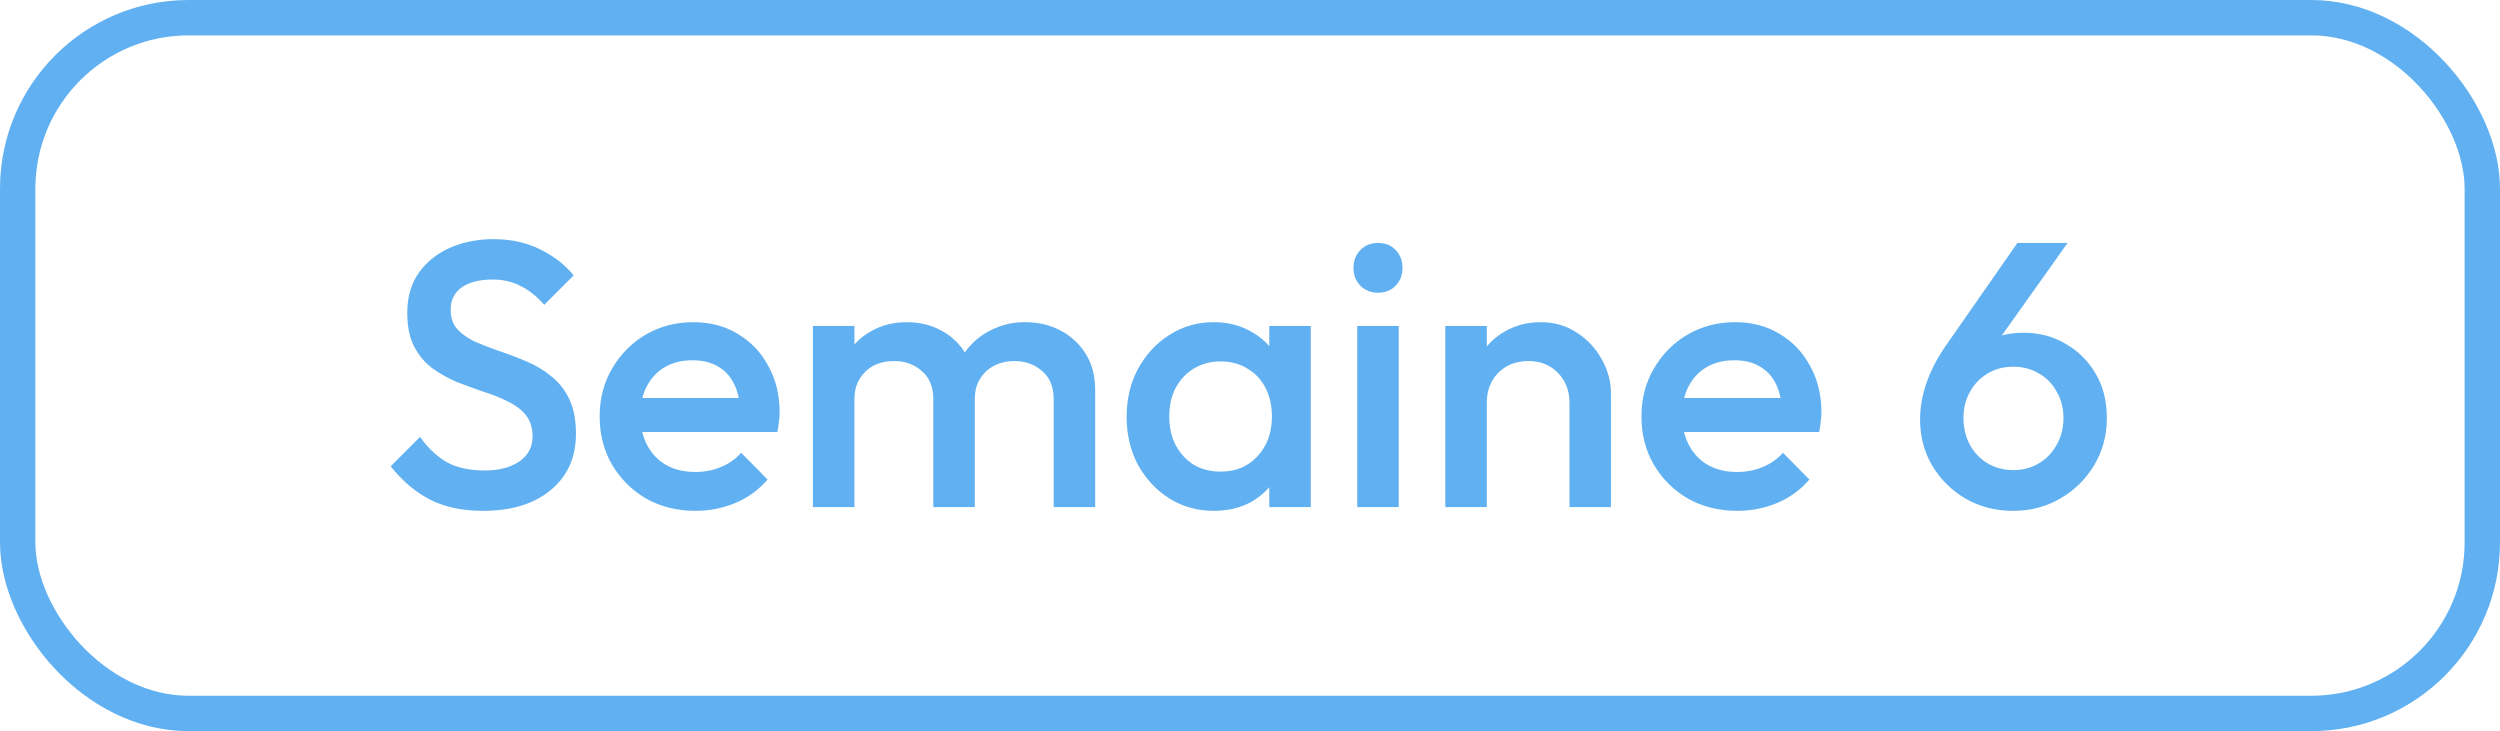
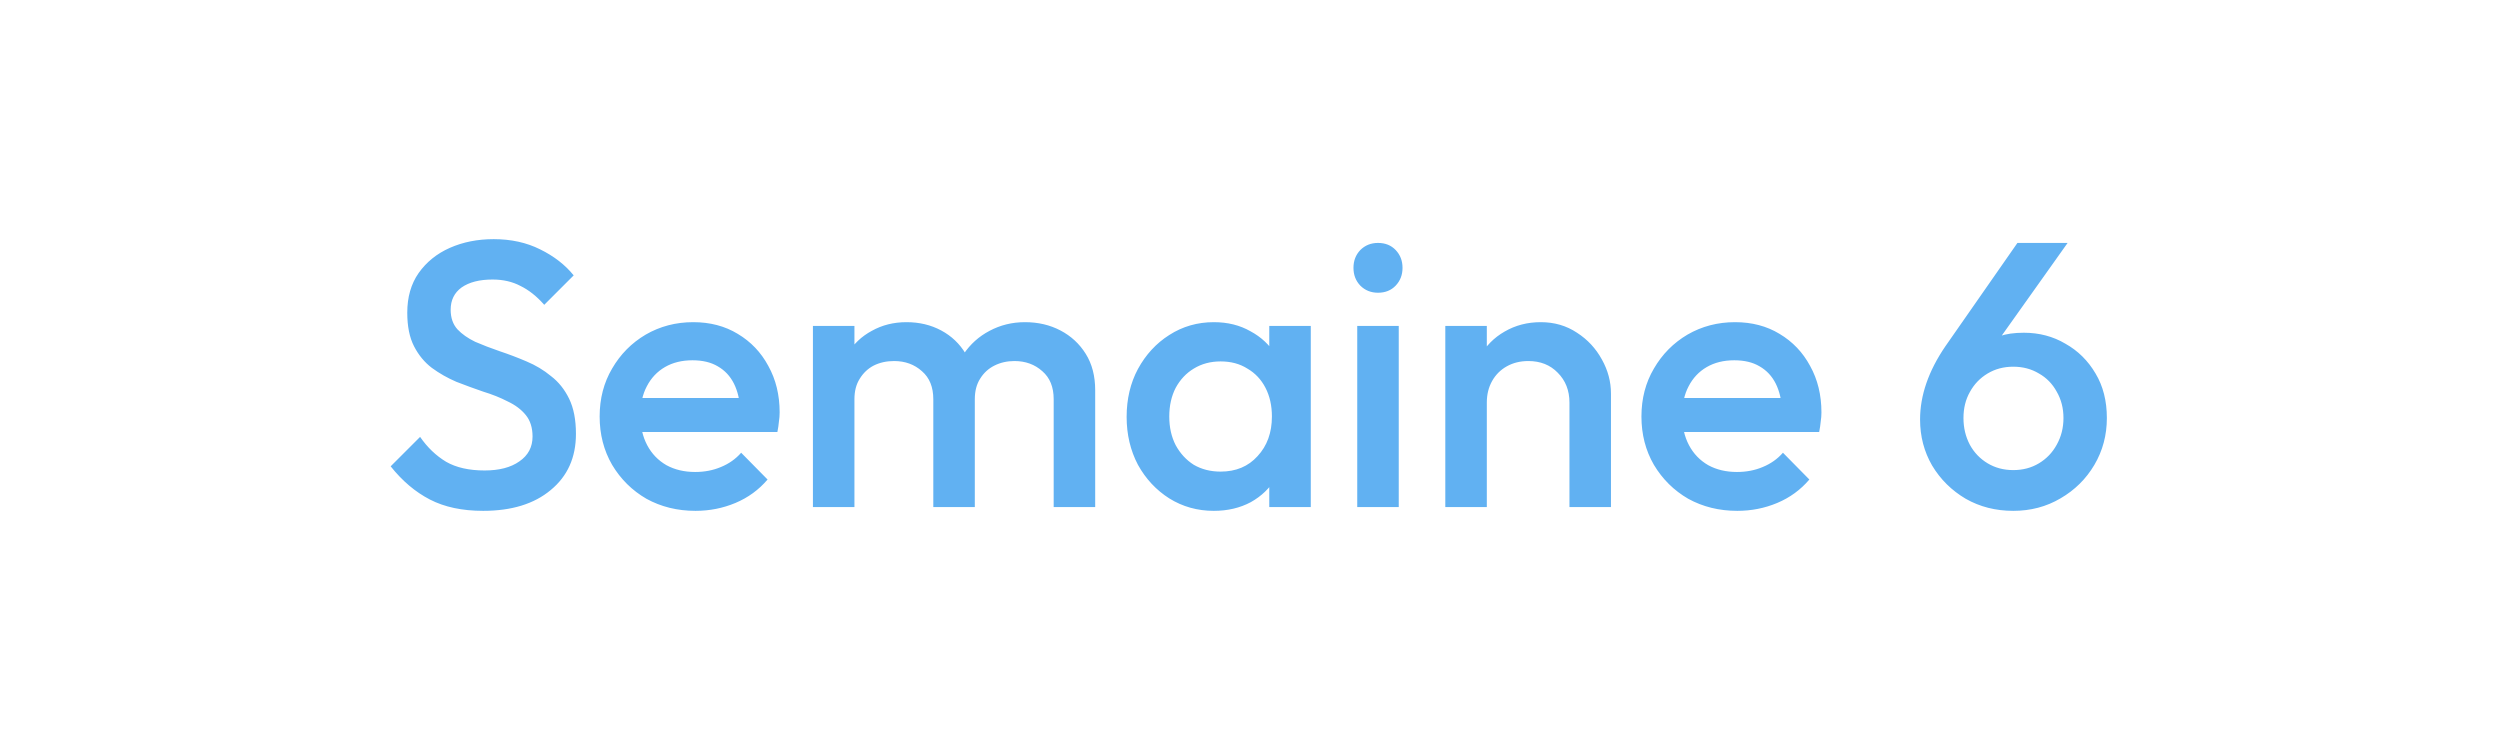
<svg xmlns="http://www.w3.org/2000/svg" width="106" height="31" viewBox="0 0 106 31" fill="none">
-   <rect x="0.75" y="0.75" width="104.5" height="29.5" rx="7.25" stroke="#61B1F2" stroke-width="1.5" />
  <path d="M20.484 21.66C19.599 21.66 18.847 21.5 18.228 21.18C17.61 20.86 17.055 20.391 16.564 19.772L17.812 18.524C18.122 18.972 18.49 19.324 18.916 19.58C19.343 19.825 19.887 19.948 20.548 19.948C21.167 19.948 21.658 19.82 22.02 19.564C22.394 19.308 22.58 18.956 22.58 18.508C22.58 18.135 22.484 17.831 22.292 17.596C22.1 17.361 21.844 17.169 21.524 17.02C21.215 16.86 20.868 16.721 20.484 16.604C20.111 16.476 19.732 16.337 19.348 16.188C18.975 16.028 18.628 15.831 18.308 15.596C17.999 15.361 17.748 15.057 17.556 14.684C17.364 14.311 17.268 13.836 17.268 13.26C17.268 12.599 17.428 12.039 17.748 11.58C18.079 11.111 18.522 10.753 19.076 10.508C19.631 10.263 20.25 10.14 20.932 10.14C21.668 10.14 22.324 10.284 22.9 10.572C23.487 10.86 23.962 11.228 24.324 11.676L23.076 12.924C22.756 12.561 22.42 12.295 22.068 12.124C21.727 11.943 21.332 11.852 20.884 11.852C20.33 11.852 19.892 11.964 19.572 12.188C19.263 12.412 19.108 12.727 19.108 13.132C19.108 13.473 19.204 13.751 19.396 13.964C19.588 14.167 19.839 14.343 20.148 14.492C20.468 14.631 20.815 14.764 21.188 14.892C21.572 15.02 21.951 15.164 22.324 15.324C22.708 15.484 23.055 15.692 23.364 15.948C23.684 16.193 23.94 16.513 24.132 16.908C24.324 17.303 24.42 17.799 24.42 18.396C24.42 19.399 24.063 20.193 23.348 20.78C22.644 21.367 21.69 21.66 20.484 21.66ZM29.489 21.66C28.721 21.66 28.028 21.489 27.409 21.148C26.801 20.796 26.316 20.316 25.953 19.708C25.601 19.1 25.425 18.417 25.425 17.66C25.425 16.903 25.601 16.225 25.953 15.628C26.305 15.02 26.78 14.54 27.377 14.188C27.985 13.836 28.657 13.66 29.393 13.66C30.108 13.66 30.737 13.825 31.281 14.156C31.836 14.487 32.268 14.94 32.577 15.516C32.897 16.092 33.057 16.748 33.057 17.484C33.057 17.612 33.047 17.745 33.025 17.884C33.015 18.012 32.993 18.156 32.961 18.316H26.657V16.876H32.049L31.393 17.452C31.372 16.983 31.281 16.588 31.121 16.268C30.961 15.948 30.732 15.703 30.433 15.532C30.145 15.361 29.788 15.276 29.361 15.276C28.913 15.276 28.524 15.372 28.193 15.564C27.863 15.756 27.607 16.028 27.425 16.38C27.244 16.721 27.153 17.132 27.153 17.612C27.153 18.092 27.249 18.513 27.441 18.876C27.633 19.239 27.905 19.521 28.257 19.724C28.609 19.916 29.015 20.012 29.473 20.012C29.868 20.012 30.231 19.943 30.561 19.804C30.903 19.665 31.191 19.463 31.425 19.196L32.545 20.332C32.172 20.769 31.719 21.1 31.185 21.324C30.652 21.548 30.087 21.66 29.489 21.66ZM34.468 21.5V13.82H36.228V21.5H34.468ZM39.572 21.5V16.924C39.572 16.412 39.412 16.017 39.092 15.74C38.772 15.452 38.377 15.308 37.908 15.308C37.588 15.308 37.3 15.372 37.044 15.5C36.799 15.628 36.602 15.815 36.452 16.06C36.303 16.295 36.228 16.583 36.228 16.924L35.54 16.54C35.54 15.953 35.668 15.447 35.924 15.02C36.18 14.593 36.527 14.263 36.964 14.028C37.401 13.783 37.892 13.66 38.436 13.66C38.98 13.66 39.471 13.777 39.908 14.012C40.346 14.247 40.692 14.577 40.948 15.004C41.204 15.431 41.332 15.943 41.332 16.54V21.5H39.572ZM44.676 21.5V16.924C44.676 16.412 44.516 16.017 44.196 15.74C43.876 15.452 43.481 15.308 43.012 15.308C42.703 15.308 42.42 15.372 42.164 15.5C41.908 15.628 41.706 15.815 41.556 16.06C41.407 16.295 41.332 16.583 41.332 16.924L40.34 16.54C40.394 15.953 40.564 15.447 40.852 15.02C41.14 14.593 41.508 14.263 41.956 14.028C42.415 13.783 42.916 13.66 43.46 13.66C44.015 13.66 44.516 13.777 44.964 14.012C45.412 14.247 45.77 14.577 46.036 15.004C46.303 15.431 46.436 15.943 46.436 16.54V21.5H44.676ZM51.465 21.66C50.772 21.66 50.143 21.484 49.577 21.132C49.023 20.78 48.58 20.305 48.249 19.708C47.929 19.1 47.769 18.423 47.769 17.676C47.769 16.919 47.929 16.241 48.249 15.644C48.58 15.036 49.023 14.556 49.577 14.204C50.143 13.841 50.772 13.66 51.465 13.66C52.052 13.66 52.569 13.788 53.017 14.044C53.476 14.289 53.839 14.631 54.105 15.068C54.372 15.505 54.505 16.001 54.505 16.556V18.764C54.505 19.319 54.372 19.815 54.105 20.252C53.849 20.689 53.492 21.036 53.033 21.292C52.575 21.537 52.052 21.66 51.465 21.66ZM51.753 19.996C52.404 19.996 52.927 19.777 53.321 19.34C53.727 18.903 53.929 18.343 53.929 17.66C53.929 17.201 53.839 16.796 53.657 16.444C53.476 16.092 53.22 15.82 52.889 15.628C52.569 15.425 52.191 15.324 51.753 15.324C51.327 15.324 50.948 15.425 50.617 15.628C50.297 15.82 50.041 16.092 49.849 16.444C49.668 16.796 49.577 17.201 49.577 17.66C49.577 18.119 49.668 18.524 49.849 18.876C50.041 19.228 50.297 19.505 50.617 19.708C50.948 19.9 51.327 19.996 51.753 19.996ZM53.817 21.5V19.436L54.121 17.564L53.817 15.708V13.82H55.577V21.5H53.817ZM57.547 21.5V13.82H59.307V21.5H57.547ZM58.427 12.412C58.128 12.412 57.877 12.311 57.675 12.108C57.483 11.905 57.387 11.655 57.387 11.356C57.387 11.057 57.483 10.807 57.675 10.604C57.877 10.401 58.128 10.3 58.427 10.3C58.736 10.3 58.987 10.401 59.179 10.604C59.371 10.807 59.467 11.057 59.467 11.356C59.467 11.655 59.371 11.905 59.179 12.108C58.987 12.311 58.736 12.412 58.427 12.412ZM66.545 21.5V17.068C66.545 16.556 66.379 16.135 66.049 15.804C65.729 15.473 65.313 15.308 64.801 15.308C64.459 15.308 64.155 15.383 63.889 15.532C63.622 15.681 63.414 15.889 63.265 16.156C63.115 16.423 63.041 16.727 63.041 17.068L62.353 16.684C62.353 16.097 62.481 15.58 62.737 15.132C62.993 14.673 63.345 14.316 63.793 14.06C64.251 13.793 64.763 13.66 65.329 13.66C65.905 13.66 66.417 13.809 66.865 14.108C67.313 14.396 67.665 14.775 67.921 15.244C68.177 15.703 68.305 16.183 68.305 16.684V21.5H66.545ZM61.281 21.5V13.82H63.041V21.5H61.281ZM73.661 21.66C72.893 21.66 72.2 21.489 71.581 21.148C70.973 20.796 70.488 20.316 70.125 19.708C69.773 19.1 69.597 18.417 69.597 17.66C69.597 16.903 69.773 16.225 70.125 15.628C70.477 15.02 70.952 14.54 71.549 14.188C72.157 13.836 72.829 13.66 73.565 13.66C74.28 13.66 74.909 13.825 75.453 14.156C76.008 14.487 76.44 14.94 76.749 15.516C77.069 16.092 77.229 16.748 77.229 17.484C77.229 17.612 77.219 17.745 77.197 17.884C77.186 18.012 77.165 18.156 77.133 18.316H70.829V16.876H76.221L75.565 17.452C75.544 16.983 75.453 16.588 75.293 16.268C75.133 15.948 74.904 15.703 74.605 15.532C74.317 15.361 73.96 15.276 73.533 15.276C73.085 15.276 72.696 15.372 72.365 15.564C72.034 15.756 71.778 16.028 71.597 16.38C71.416 16.721 71.325 17.132 71.325 17.612C71.325 18.092 71.421 18.513 71.613 18.876C71.805 19.239 72.077 19.521 72.429 19.724C72.781 19.916 73.186 20.012 73.645 20.012C74.04 20.012 74.403 19.943 74.733 19.804C75.075 19.665 75.362 19.463 75.597 19.196L76.717 20.332C76.344 20.769 75.891 21.1 75.357 21.324C74.824 21.548 74.258 21.66 73.661 21.66ZM85.363 21.66C84.617 21.66 83.945 21.489 83.347 21.148C82.75 20.796 82.275 20.327 81.923 19.74C81.582 19.153 81.411 18.503 81.411 17.788C81.411 16.764 81.769 15.729 82.483 14.684L85.539 10.3H87.667L84.403 14.892L83.731 15.292C83.838 15.047 83.971 14.839 84.131 14.668C84.302 14.487 84.52 14.348 84.787 14.252C85.064 14.156 85.406 14.108 85.811 14.108C86.462 14.108 87.049 14.263 87.571 14.572C88.105 14.871 88.531 15.292 88.851 15.836C89.171 16.369 89.331 16.999 89.331 17.724C89.331 18.449 89.155 19.111 88.803 19.708C88.451 20.305 87.971 20.78 87.363 21.132C86.766 21.484 86.099 21.66 85.363 21.66ZM85.363 19.932C85.769 19.932 86.131 19.836 86.451 19.644C86.771 19.452 87.022 19.191 87.203 18.86C87.395 18.519 87.491 18.14 87.491 17.724C87.491 17.308 87.395 16.935 87.203 16.604C87.022 16.273 86.771 16.017 86.451 15.836C86.131 15.644 85.769 15.548 85.363 15.548C84.958 15.548 84.595 15.644 84.275 15.836C83.955 16.028 83.704 16.289 83.523 16.62C83.342 16.94 83.251 17.308 83.251 17.724C83.251 18.14 83.342 18.519 83.523 18.86C83.704 19.191 83.955 19.452 84.275 19.644C84.595 19.836 84.958 19.932 85.363 19.932Z" fill="#61B1F2" />
</svg>